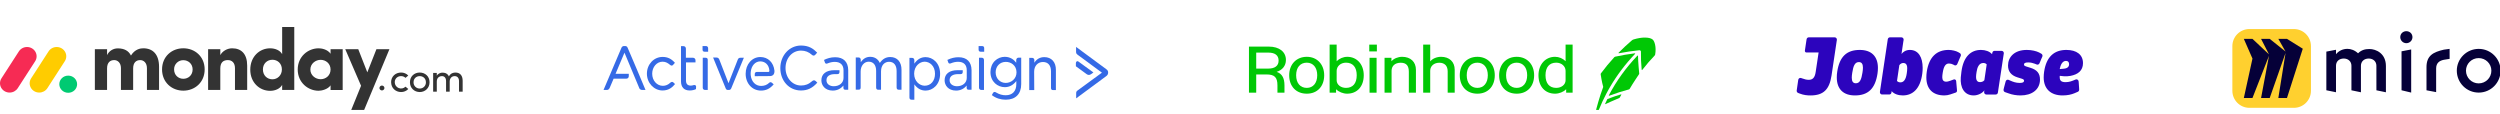
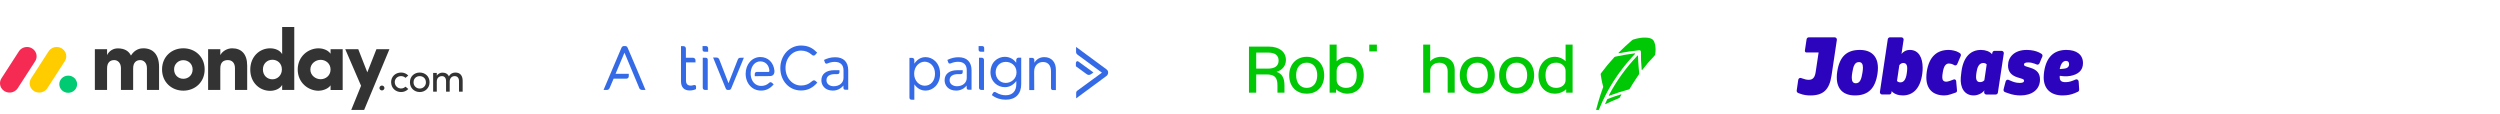
<svg xmlns="http://www.w3.org/2000/svg" width="1205" height="55" viewBox="0 0 1205 55" fill="none">
  <g clip-path="url(#clip0_207_4)">
    <path d="M4.623 44.616C3.802 44.617 2.994 44.404 2.284 43.998C1.573 43.592 0.985 43.007 0.579 42.303C0.179 41.604 -0.021 40.811 0.002 40.009C0.024 39.207 0.267 38.426 0.706 37.75L9.035 24.859C9.461 24.166 10.067 23.598 10.789 23.211C11.511 22.824 12.325 22.633 13.147 22.657C13.968 22.677 14.769 22.911 15.468 23.336C16.168 23.76 16.74 24.36 17.126 25.075C17.903 26.522 17.806 28.263 16.876 29.621L8.552 42.511C8.129 43.16 7.548 43.692 6.861 44.06C6.175 44.428 5.405 44.619 4.623 44.616Z" fill="#F62B54" />
    <path d="M18.91 44.616C17.23 44.616 15.684 43.73 14.873 42.308C14.474 41.611 14.275 40.82 14.297 40.02C14.319 39.22 14.562 38.441 15 37.767L23.313 24.906C23.733 24.204 24.336 23.625 25.06 23.229C25.784 22.834 26.601 22.636 27.429 22.657C29.123 22.694 30.658 23.628 31.434 25.089C32.206 26.55 32.093 28.301 31.134 29.656L22.823 42.517C22.402 43.162 21.823 43.693 21.139 44.059C20.455 44.426 19.689 44.618 18.91 44.616Z" fill="#FFCC00" />
    <path d="M32.878 44.724C35.246 44.724 37.166 42.871 37.166 40.586C37.166 38.301 35.246 36.449 32.878 36.449C30.51 36.449 28.59 38.301 28.59 40.586C28.59 42.871 30.51 44.724 32.878 44.724Z" fill="#00CA72" />
    <path d="M219.171 36.689C220.466 36.689 221.241 37.596 221.241 39.084V44.179H223V38.967C223 36.438 221.791 34.972 219.518 34.972C218.629 34.972 217.217 35.212 216.375 36.824C216.18 36.349 215.857 35.934 215.442 35.625C215.026 35.316 214.533 35.123 214.016 35.068C213.69 35.009 213.358 34.99 213.028 35.01C212.304 35.068 211.016 35.511 210.534 36.517V35.165H208.773V44.179H210.534V39.315C210.534 37.423 211.791 36.689 213.049 36.689C214.228 36.689 215.002 37.577 215.002 39.064V44.179H216.753V39.315C216.753 37.809 217.671 36.671 219.171 36.689ZM202.309 42.673C203.114 42.69 203.89 42.374 204.453 41.8C205.018 41.226 205.318 40.445 205.288 39.644C205.288 37.828 203.932 36.689 202.309 36.689C200.684 36.689 199.33 37.828 199.33 39.644C199.298 40.444 199.598 41.223 200.159 41.795C200.721 42.369 201.494 42.687 202.295 42.673H202.309ZM202.309 44.364C199.736 44.364 197.588 42.49 197.588 39.633C197.588 36.776 199.736 34.962 202.309 34.962C204.882 34.962 207.047 36.776 207.047 39.633C207.047 42.49 204.869 44.372 202.296 44.372L202.309 44.364ZM188.527 39.633L188.509 39.644C188.509 36.786 190.713 34.972 193.304 34.962C193.954 34.949 194.601 35.072 195.2 35.321C195.8 35.57 196.34 35.941 196.785 36.409L195.451 37.529C195.168 37.255 194.832 37.038 194.464 36.893C194.095 36.747 193.701 36.675 193.304 36.68C191.68 36.68 190.268 37.819 190.268 39.633C190.268 40.859 191.008 41.964 192.142 42.433C193.277 42.903 194.583 42.642 195.451 41.776L196.805 42.896C196.358 43.368 195.816 43.743 195.212 43.996C194.609 44.249 193.959 44.374 193.304 44.364C190.732 44.364 188.527 42.49 188.527 39.633ZM182.892 42.449C182.89 42.291 182.92 42.135 182.979 41.988C183.039 41.842 183.127 41.709 183.238 41.596C183.35 41.483 183.483 41.393 183.63 41.331C183.777 41.269 183.935 41.237 184.095 41.235C184.255 41.237 184.413 41.269 184.56 41.331C184.707 41.393 184.84 41.483 184.952 41.596C185.064 41.709 185.152 41.842 185.212 41.988C185.271 42.135 185.301 42.291 185.299 42.449C185.283 42.754 185.15 43.042 184.926 43.253C184.703 43.465 184.405 43.585 184.095 43.588C183.785 43.585 183.488 43.465 183.264 43.253C183.041 43.042 182.908 42.754 182.892 42.449Z" fill="#333333" />
    <path fill-rule="evenodd" clip-rule="evenodd" d="M187.706 23.706H181.439L177.047 34.866L172.678 23.706H166.411L174.03 41.341L169.291 53H175.512L187.706 23.706ZM149.595 33.515C149.595 36.332 152.094 38.186 154.549 38.186C156.961 38.186 159.331 36.461 159.331 33.513C159.331 30.565 156.961 28.838 154.549 28.838C152.094 28.838 149.595 30.694 149.595 33.513V33.515ZM159.331 43.362V41.13C158.061 43.026 155.096 43.743 153.575 43.743C148.538 43.743 143.5 39.83 143.5 33.513C143.5 27.198 148.537 23.285 153.575 23.285C154.844 23.285 157.808 23.703 159.331 25.894V23.713H165.172V43.365L159.331 43.364V43.362ZM141.838 43.362H135.997V40.92C135.021 42.729 132.654 43.783 130.198 43.783C125.117 43.783 120.63 39.784 120.63 33.593C120.63 27.285 125.117 23.282 130.198 23.282C132.651 23.282 135.024 24.29 135.997 26.101V13H141.838V43.362ZM135.87 33.47C135.87 30.523 133.711 28.797 131.299 28.797C128.8 28.797 126.725 30.649 126.725 33.47C126.725 36.381 128.8 38.224 131.297 38.224C133.755 38.228 135.87 36.29 135.87 33.47ZM106.187 32.962C106.187 29.974 107.754 28.963 109.828 28.963C111.817 28.963 113.257 30.268 113.257 32.877V43.358H119.14V31.616C119.14 26.019 116.345 23.282 111.9 23.282C109.572 23.282 107.244 24.586 106.186 26.565V23.706H100.306V43.358H106.187V32.962ZM88.359 43.696C82.771 43.696 78.111 39.656 78.111 33.468C78.111 27.276 82.766 23.276 88.359 23.276C93.951 23.276 98.647 27.276 98.647 33.468C98.647 39.659 93.945 43.697 88.359 43.697V43.696ZM88.359 37.974C90.811 37.974 92.846 36.203 92.846 33.47C92.846 30.817 90.813 29.007 88.359 29.007C87.767 28.998 87.181 29.107 86.634 29.329C86.087 29.55 85.592 29.879 85.178 30.296C84.763 30.714 84.436 31.211 84.219 31.756C84.001 32.301 83.897 32.884 83.913 33.47C83.915 36.207 85.946 37.974 88.359 37.974ZM67.563 28.965C69.298 28.965 70.823 30.313 70.823 32.878V43.362H76.664V32.2C76.664 26.266 73.736 23.278 69.044 23.278C67.65 23.278 65.024 23.696 63.118 26.77C62.017 24.497 59.901 23.318 56.774 23.318C55.688 23.313 54.624 23.616 53.708 24.191C52.792 24.765 52.064 25.588 51.61 26.56V23.708H45.723V43.36H51.605V32.962C51.605 29.974 53.257 28.963 55.034 28.963C56.728 28.963 58.249 30.268 58.293 32.751V43.36H64.177V32.962C64.177 30.104 65.701 28.967 67.563 28.967V28.965Z" fill="#333333" />
  </g>
  <g clip-path="url(#clip1_207_4)">
    <path d="M473.339 22.193H471.687V23.941C471.687 24.39 471.876 24.939 472.726 24.939H474.378V23.192C474.378 22.793 474.236 22.193 473.339 22.193Z" fill="#356AE6" />
    <path d="M473.198 27.835H471.876V42.265C471.876 42.864 472.253 43.263 472.773 43.313V43.363H474.284V28.884C474.237 28.235 473.906 27.835 473.198 27.835V27.835Z" fill="#356AE6" />
    <path d="M393.212 39.119C392.645 38.52 391.937 38.67 391.512 39.069C389.765 40.617 388.16 41.216 386.082 41.216C381.927 41.216 378.622 37.521 378.622 32.778C378.622 28.035 381.833 24.39 386.082 24.39C388.112 24.39 389.812 25.039 391.418 26.487C391.795 26.837 392.456 26.986 392.929 26.437C393.353 25.988 393.778 25.488 393.778 25.488L393.873 25.389L393.778 25.289C392.079 23.541 389.954 21.944 386.082 21.944C380.463 21.944 376.119 26.737 376.119 32.828C376.119 38.969 380.369 43.613 386.035 43.613C389.198 43.613 391.512 42.514 393.873 39.918L393.92 39.818L393.873 39.718C393.873 39.818 393.731 39.618 393.212 39.119Z" fill="#356AE6" />
-     <path d="M429.097 27.486C427.019 27.486 425.367 28.434 424.092 30.332C423.525 29.133 422.203 27.386 419.465 27.386C417.104 27.386 415.829 28.684 414.884 29.982V28.884C414.884 28.135 414.46 27.686 413.798 27.686H412.476V43.213H413.798C414.46 43.213 414.837 43.014 414.837 42.165V34.426C414.837 31.73 416.49 29.733 418.709 29.733C420.976 29.733 422.298 31.38 422.298 34.176V42.165C422.298 42.914 422.675 43.263 423.336 43.263H424.658V34.376C424.658 31.18 426.594 29.782 428.53 29.782C430.844 29.782 432.166 31.43 432.166 34.226V42.015C432.166 42.664 432.308 43.263 433.252 43.263H434.527V33.727C434.574 29.882 432.496 27.486 429.097 27.486Z" fill="#356AE6" />
    <path d="M446.142 27.536C443.97 27.536 442.176 28.534 440.712 30.681V29.084C440.712 28.285 440.287 27.885 439.532 27.885H438.351V46.958C438.351 47.707 438.682 48.056 439.39 48.056H440.712V40.667C442.176 42.664 443.923 43.663 446.142 43.663C449.542 43.663 453.13 40.817 453.13 35.574C453.13 30.332 449.542 27.536 446.142 27.536ZM450.675 35.574C450.675 38.969 448.645 41.316 445.717 41.316C443.215 41.316 440.618 39.119 440.618 35.524C440.618 31.929 443.215 29.733 445.717 29.733C448.173 29.783 450.675 31.78 450.675 35.574Z" fill="#356AE6" />
    <path d="M489.818 28.934V30.232C488.826 28.884 487.079 27.386 484.294 27.386C482.547 27.386 480.8 28.085 479.525 29.333C478.155 30.681 477.4 32.628 477.4 34.725C477.4 39.469 480.941 42.015 484.294 42.015C486.466 42.015 488.307 41.066 489.865 39.069V40.567C489.865 43.962 487.977 45.91 484.766 45.91C483.208 45.91 481.697 45.51 480.28 44.661C479.902 44.412 479.619 44.312 479.383 44.312C479.1 44.312 478.816 44.462 478.628 44.811C478.25 45.46 478.108 45.76 478.108 45.76L478.061 45.859L478.155 45.91C480.091 47.358 482.31 48.056 484.766 48.056C489.487 48.056 492.226 45.31 492.226 40.517V27.785H490.904C490.479 27.785 489.818 28.185 489.818 28.934L489.818 28.934ZM489.96 34.875C489.96 38.071 487.316 39.968 484.766 39.968C481.98 39.968 479.903 37.771 479.903 34.875C479.903 31.929 481.98 29.832 484.766 29.832C487.268 29.782 489.96 31.53 489.96 34.875Z" fill="#356AE6" />
    <path d="M503.369 27.536C501.292 27.536 499.687 28.434 498.553 30.232V28.934C498.553 28.185 497.987 27.885 497.42 27.885H496.098V43.413H498.506L498.459 34.526C498.459 31.78 500.206 29.882 502.708 29.882C505.164 29.882 506.58 31.53 506.58 34.376V42.365C506.58 43.114 506.911 43.413 507.524 43.413H508.941V33.727C508.988 29.932 506.816 27.536 503.369 27.536H503.369Z" fill="#356AE6" />
    <path d="M462.007 27.586C460.166 27.586 458.513 27.985 456.719 28.834L456.624 28.884L456.672 28.984C456.672 28.984 456.908 29.683 457.097 30.182C457.286 30.681 457.852 30.731 458.277 30.532C459.505 30.032 460.591 29.782 461.818 29.782C464.51 29.782 465.973 31.23 465.973 33.827V37.571C465.973 39.918 463.99 41.566 461.252 41.566C459.552 41.566 457.71 40.667 457.71 38.67C457.71 36.773 459.174 35.724 461.818 35.724H462.999C463.707 35.724 464.038 35.375 464.038 34.676V33.827H461.582C457.569 33.827 455.302 35.624 455.302 38.72C455.302 41.066 457.002 43.663 460.827 43.663C462.904 43.663 464.651 42.814 465.926 41.216V42.265C465.926 42.964 466.257 43.263 466.965 43.263H468.287V33.777C468.24 29.832 466.021 27.586 462.007 27.586L462.007 27.586Z" fill="#356AE6" />
    <path d="M402.561 27.586C400.294 27.586 398.689 28.185 397.272 28.834L397.178 28.934L397.225 29.034C397.225 29.034 397.461 29.733 397.65 30.232C397.839 30.731 398.406 30.781 398.831 30.581C400.058 30.082 401.144 29.832 402.372 29.832C405.063 29.832 406.574 31.28 406.574 33.877V37.571C406.574 39.918 404.591 41.566 401.852 41.566C400.153 41.566 398.358 40.667 398.358 38.67C398.358 36.773 399.822 35.724 402.419 35.724H403.599C404.308 35.724 404.638 35.374 404.638 34.675V33.827H402.23C398.217 33.827 395.903 35.624 395.903 38.72C395.903 41.066 397.603 43.663 401.38 43.663C403.458 43.663 405.205 42.814 406.527 41.216V42.265C406.527 42.964 406.857 43.263 407.518 43.263H408.841V33.777C408.793 29.832 406.574 27.586 402.561 27.586L402.561 27.586Z" fill="#356AE6" />
    <path d="M533.258 33.377C532.927 33.078 519.47 23.142 518.857 22.742L518.668 22.593V25.039C518.668 25.838 519.045 26.088 519.518 26.487L519.612 26.537C520.273 27.036 529.858 34.076 531.133 35.025C529.858 35.974 520.131 43.114 519.518 43.513C518.762 44.012 518.715 44.362 518.715 45.061V47.407C518.715 47.407 533.022 36.872 533.305 36.623C533.966 36.123 534.108 35.474 534.108 35.075V34.775C534.108 34.276 533.824 33.777 533.258 33.377V33.377Z" fill="#356AE6" />
    <path d="M524.853 36.123C525.231 36.123 525.609 35.974 525.986 35.674C526.459 35.325 526.884 35.025 526.884 35.025L527.025 34.925L526.884 34.825C526.836 34.775 520.556 30.182 519.895 29.733C519.612 29.483 519.234 29.433 518.998 29.583C518.762 29.733 518.573 29.982 518.573 30.382V31.93L518.621 31.98C518.668 32.029 522.965 35.175 523.814 35.774C524.192 36.024 524.523 36.124 524.853 36.124L524.853 36.123Z" fill="#356AE6" />
-     <path d="M324.605 39.768C324.086 39.219 323.425 39.569 323.142 39.818C322.056 40.867 320.828 41.366 319.506 41.366C316.626 41.366 314.359 38.82 314.359 35.524C314.359 32.279 316.578 29.733 319.364 29.733C320.97 29.733 322.008 30.482 322.858 31.181C323.472 31.73 323.991 31.78 324.416 31.28C324.794 30.881 325.219 30.382 325.219 30.382L325.314 30.282L325.219 30.182C323.567 28.285 321.725 27.436 319.364 27.436C315.162 27.436 311.809 30.981 311.809 35.524C311.809 39.968 315.209 43.613 319.364 43.613C322.433 43.613 324.18 41.965 325.314 40.567H325.408L325.314 40.467C325.314 40.467 325.077 40.268 324.605 39.768V39.768Z" fill="#356AE6" />
    <path d="M340.281 22.193H338.629V23.941C338.629 24.39 338.818 24.939 339.668 24.939H341.32V23.392C341.367 22.693 340.942 22.193 340.281 22.193Z" fill="#356AE6" />
    <path d="M340.093 27.835H338.723V42.265C338.723 42.864 339.101 43.263 339.62 43.313V43.363H341.131V28.884C341.179 28.235 340.801 27.835 340.093 27.835V27.835Z" fill="#356AE6" />
    <path d="M355.627 28.684C355.438 29.233 351.85 38.42 351.141 40.118C350.48 38.37 346.892 29.183 346.703 28.684C346.467 28.085 345.995 27.735 345.381 27.735H343.681L343.775 27.885C343.823 28.085 349.536 42.015 349.772 42.564C350.008 43.213 350.386 43.363 351 43.363H351.283C351.85 43.363 352.227 43.114 352.463 42.564C352.699 42.015 358.413 28.185 358.46 28.035L358.554 27.835H356.902C356.288 27.835 355.863 28.085 355.627 28.684L355.627 28.684Z" fill="#356AE6" />
    <path d="M370.406 34.675H364.787C364.173 34.675 363.796 35.075 363.796 35.724V36.723H363.937C366.629 36.673 369.745 36.673 371.02 36.673C371.775 36.673 372.342 36.473 372.767 36.024C373.145 35.574 373.333 34.875 373.286 34.077C372.861 30.082 370.17 27.486 366.487 27.486C362.474 27.486 359.404 30.981 359.404 35.574C359.404 40.218 362.568 43.663 366.77 43.663C369.226 43.663 371.067 42.764 372.814 40.767L372.909 40.667L372.814 40.567C372.814 40.567 372.484 40.268 372.106 39.918C371.539 39.419 371.02 39.619 370.737 39.918C369.698 40.917 368.423 41.416 366.865 41.416C364.173 41.416 362.19 39.369 361.86 36.323C361.86 36.323 361.812 35.974 361.812 35.524C361.812 35.025 361.86 34.676 361.86 34.676C362.143 31.68 364.032 29.583 366.44 29.583C368.848 29.583 370.595 31.28 370.831 33.877C370.878 34.126 370.831 34.326 370.784 34.426C370.642 34.626 370.548 34.676 370.406 34.676L370.406 34.675Z" fill="#356AE6" />
    <path d="M302.508 22.992C302.224 22.393 301.894 22.193 301.28 22.193H300.713C300.241 22.193 299.816 22.493 299.58 22.942C299.391 23.392 291.081 42.964 290.987 43.163L290.892 43.363H292.45C293.112 43.363 293.536 43.064 293.867 42.365C294.15 41.765 295.52 38.47 295.756 37.921H301.847C302.602 37.921 303.074 37.422 303.074 36.673V35.574H296.7L300.997 25.389C301.894 27.486 307.89 41.965 308.174 42.564C308.552 43.363 309.449 43.363 309.732 43.363H311.148L311.054 43.163C311.054 42.964 302.791 23.641 302.508 22.992H302.508Z" fill="#356AE6" />
    <path d="M335.229 41.116C334.993 40.967 334.663 40.917 334.332 41.017C333.813 41.166 333.435 41.266 332.963 41.266C331.452 41.266 330.649 40.467 330.649 38.82V30.082H335.229V29.034C335.229 28.235 334.568 27.835 334.002 27.835H330.602V23.442C330.602 22.743 330.13 22.243 329.422 22.243H328.241V39.169C328.241 42.015 329.705 43.613 332.443 43.613C333.482 43.613 334.663 43.363 335.418 42.964L335.465 42.914V42.864C335.465 42.864 335.513 42.414 335.513 41.865C335.56 41.466 335.371 41.266 335.229 41.116L335.229 41.116Z" fill="#356AE6" />
  </g>
  <g clip-path="url(#clip2_207_4)">
    <path d="M649.365 27.381C647.514 27.381 645.558 28.207 644.336 29.476H644.266V21.51H640.877V44.678H643.986V43.06H644.056C645.244 44.297 647.409 45.154 649.296 45.154C654.186 45.154 657.33 41.663 657.33 36.268C657.33 31.031 654.046 27.381 649.365 27.381ZM648.772 42.361C646.222 42.361 644.266 40.775 644.266 38.68V34.173C644.266 31.92 646.222 30.206 648.772 30.206C652.09 30.206 653.941 32.396 653.941 36.268C653.941 40.172 652.09 42.361 648.772 42.361Z" fill="#00C805" />
    <path d="M629.874 27.381C624.844 27.381 621.386 31.031 621.386 36.268C621.386 41.631 624.74 45.154 629.874 45.154C634.939 45.154 638.258 41.631 638.258 36.268C638.258 31.031 634.834 27.381 629.874 27.381ZM629.874 42.361C626.696 42.361 624.74 40.013 624.74 36.268C624.74 32.523 626.696 30.206 629.874 30.206C632.948 30.206 634.904 32.586 634.904 36.268C634.904 39.981 632.948 42.361 629.874 42.361Z" fill="#00C805" />
    <path d="M619.814 28.905C619.814 24.969 616.601 22.462 611.571 22.462H602V44.678H605.493V35.887H610.488C614.33 35.887 615.728 37.283 615.728 41.155V44.678H619.116V41.155C619.116 37.61 617.928 35.503 615.34 34.636C617.991 33.792 619.814 31.805 619.814 28.905ZM611.291 33.062H605.493V25.35H611.257C614.575 25.35 616.286 26.651 616.286 29.222C616.286 31.698 614.54 33.062 611.291 33.062Z" fill="#00C805" />
-     <path d="M675.807 27.381C673.851 27.381 671.756 28.238 670.743 29.476H670.673V27.857H667.354V44.678H670.743V34.11C670.743 31.729 672.454 30.238 675.144 30.238C677.799 30.238 679.056 31.634 679.056 34.554V44.678H682.479V33.665C682.479 29.793 679.894 27.381 675.807 27.381Z" fill="#00C805" />
    <path d="M731.067 27.381C726.037 27.381 722.579 31.031 722.579 36.268C722.579 41.631 725.933 45.154 731.067 45.154C736.132 45.154 739.451 41.631 739.451 36.268C739.451 31.031 736.027 27.381 731.067 27.381ZM731.067 42.361C727.889 42.361 725.933 40.013 725.933 36.268C725.933 32.523 727.889 30.206 731.067 30.206C734.141 30.206 736.097 32.586 736.097 36.268C736.097 39.981 734.141 42.361 731.067 42.361Z" fill="#00C805" />
    <path d="M754.61 21.51V29.476H754.54C753.318 28.175 751.397 27.381 749.546 27.381C744.865 27.381 741.546 31.095 741.546 36.268C741.546 41.663 744.69 45.154 749.58 45.154C751.467 45.154 753.632 44.297 754.82 43.06H754.89V44.678H757.999V21.51H754.61ZM754.61 38.68C754.61 40.775 752.654 42.361 750.104 42.361C746.786 42.361 744.935 40.172 744.935 36.268C744.935 32.396 746.786 30.206 750.104 30.206C752.654 30.206 754.61 31.92 754.61 34.173V38.68Z" fill="#00C805" />
    <path d="M712.1 27.381C707.07 27.381 703.612 31.031 703.612 36.268C703.612 41.631 706.965 45.154 712.1 45.154C717.165 45.154 720.484 41.631 720.484 36.268C720.484 31.031 717.06 27.381 712.1 27.381ZM712.1 42.361C708.922 42.361 706.965 40.013 706.965 36.268C706.965 32.523 708.922 30.206 712.1 30.206C715.174 30.206 717.13 32.586 717.13 36.268C717.13 39.981 715.174 42.361 712.1 42.361Z" fill="#00C805" />
    <path d="M663.652 21.51H659.984V24.779H663.652V21.51Z" fill="#00C805" />
    <path d="M694.565 27.381C692.504 27.381 690.408 28.27 689.43 29.54H689.361V21.51H685.972V44.678H689.361V34.11C689.361 31.825 691.177 30.238 693.762 30.238C696.312 30.238 697.779 31.761 697.779 34.395V44.678H701.167V33.634C701.167 29.793 698.617 27.381 694.565 27.381Z" fill="#00C805" />
-     <path d="M663.512 27.857H660.124V44.678H663.512V27.857Z" fill="#00C805" />
+     <path d="M663.512 27.857H660.124V44.678V27.857Z" fill="#00C805" />
    <path d="M781.36 45.478L781.105 45.554C779.463 46.049 777.036 46.814 774.856 47.725C774.741 47.776 774.664 47.915 774.664 47.915C774.622 48.001 774.573 48.106 774.517 48.223L774.51 48.239C774.266 48.744 773.93 49.502 773.784 49.813L773.672 50.058C773.654 50.096 773.665 50.14 773.7 50.169C773.721 50.188 773.745 50.197 773.773 50.197C773.787 50.197 773.804 50.194 773.822 50.188L774.084 50.074C774.681 49.816 775.436 49.426 776.225 49.083L776.253 49.071C777.759 48.423 779.456 47.69 780.48 47.246C780.48 47.246 780.644 47.166 780.728 47.017L781.493 45.621C781.514 45.586 781.507 45.541 781.479 45.51C781.447 45.478 781.402 45.465 781.36 45.478Z" fill="#00C805" />
    <path d="M775.24 43.317C775.348 43.126 775.844 42.257 775.956 42.063L775.977 42.028C779.303 36.331 783.354 30.955 788.018 26.055L788.147 25.918C788.185 25.877 788.192 25.814 788.164 25.766C788.133 25.715 788.074 25.69 788.014 25.696L787.819 25.721C784.759 26.105 781.66 26.636 778.608 27.299C778.304 27.375 778.108 27.556 778.066 27.597C775.781 30.082 773.619 32.697 771.635 35.379C771.538 35.516 771.502 35.693 771.527 35.839C771.548 35.982 772.027 39.33 772.753 41.901C770.951 46.614 769.34 52.825 769.34 52.825C769.326 52.866 769.337 52.907 769.361 52.943C769.389 52.977 769.431 52.996 769.48 52.996H770.507C770.573 52.996 770.629 52.961 770.654 52.907L770.724 52.733C771.772 50.137 772.966 47.572 774.287 45.072C774.59 44.491 775.24 43.317 775.24 43.317Z" fill="#00C805" />
    <path d="M789.523 27.073L789.52 26.896C789.516 26.839 789.478 26.791 789.422 26.772C789.366 26.753 789.3 26.769 789.258 26.81L789.128 26.943C783.69 32.659 779.117 39 775.541 45.795L775.457 45.954C775.429 46.005 775.439 46.065 775.481 46.106C775.509 46.132 775.548 46.148 775.586 46.148C775.603 46.148 775.624 46.144 775.645 46.138L775.823 46.071C778.88 44.922 781.999 43.926 785.097 43.11C785.283 43.063 785.44 42.942 785.527 42.787C786.886 40.381 790.04 35.722 790.04 35.722C790.12 35.617 790.099 35.462 790.099 35.462C790.099 35.462 789.558 29.892 789.523 27.073Z" fill="#00C805" />
    <path d="M796.555 19.038C795.783 18.428 794.661 18.143 792.922 18.108C791.343 18.076 789.467 18.387 787.34 19.022C787.022 19.123 786.767 19.285 786.54 19.485C784.378 21.329 782.275 23.287 780.288 25.306L780.134 25.458C780.092 25.503 780.085 25.566 780.116 25.614C780.148 25.664 780.214 25.69 780.277 25.677L780.501 25.633C783.704 25.011 786.938 24.535 790.114 24.22C790.323 24.198 790.54 24.262 790.693 24.392C790.851 24.522 790.938 24.709 790.934 24.903C790.882 27.765 790.997 30.641 791.277 33.45L791.294 33.634C791.301 33.691 791.343 33.735 791.406 33.751C791.416 33.754 791.427 33.754 791.441 33.757C791.486 33.757 791.535 33.738 791.567 33.7L791.682 33.551C793.47 31.234 795.416 28.981 797.463 26.848C797.693 26.61 797.753 26.461 797.795 26.245C798.437 22.506 797.445 19.739 796.555 19.038Z" fill="#00C805" />
  </g>
  <g clip-path="url(#clip3_207_4)">
    <path d="M1084.21 14H1105.67C1110.2 14 1113.88 17.686 1113.88 22.226V43.747C1113.88 48.288 1110.2 51.974 1105.67 51.974H1084.21C1079.68 51.974 1076 48.288 1076 43.747V22.226C1076 17.686 1079.68 14 1084.21 14Z" fill="#FFD02F" />
    <path d="M1102.32 18.742H1098.16L1101.63 24.845L1094 18.742H1089.84L1093.66 26.205L1085.69 18.742H1081.53L1085.69 28.239L1081.53 47.231H1085.69L1093.66 26.879L1089.84 47.231H1094L1101.63 25.53L1098.16 47.231H1102.32L1109.94 23.485L1102.32 18.742Z" fill="#050038" />
    <path fill-rule="evenodd" clip-rule="evenodd" d="M1162.19 44.62L1157.54 43.507V24.728L1162.19 23.84V44.62ZM1194.73 40.192C1191.36 40.203 1188.62 37.472 1188.6 34.09V34.056C1188.6 30.73 1191.32 27.999 1194.72 27.999C1198.12 27.999 1200.84 30.73 1200.84 34.056C1200.85 37.439 1198.12 40.181 1194.75 40.192H1194.73ZM1205.28 34.056C1205.28 39.9 1200.56 44.631 1194.73 44.631C1188.9 44.631 1184.18 39.9 1184.18 34.056C1184.18 28.291 1188.91 23.56 1194.74 23.56C1200.57 23.56 1205.28 28.291 1205.28 34.056ZM1145.43 43.519L1150.01 44.474V31.831C1150.01 25.762 1145.29 23.627 1142.04 23.627C1139.89 23.627 1138.12 24.144 1136.58 25.695C1134.95 24.144 1133.03 23.548 1131.49 23.548C1129.2 23.548 1127.28 24.504 1125.95 26.133V23.987L1121.3 24.875V43.507L1125.95 44.462V31.685C1125.95 29.617 1127.43 28.212 1129.7 28.212C1131.85 28.212 1133.39 29.617 1133.39 31.685V43.519L1137.97 44.474V31.685C1137.97 29.617 1139.51 28.212 1141.73 28.212C1143.87 28.212 1145.42 29.617 1145.42 31.685L1145.43 43.519ZM1180.71 23.56L1177.97 23.93C1172.88 25.11 1169.57 26.74 1169.57 32.359V43.519L1174.22 44.406V33.022C1174.22 30.437 1175.7 29.246 1177.98 28.808L1180.72 28.369L1180.71 23.56ZM1157.76 15.861C1156.65 16.997 1156.65 18.795 1157.76 19.93C1158.89 21.098 1160.77 21.11 1161.92 19.975L1161.97 19.93C1163.08 18.806 1163.08 16.985 1161.97 15.861C1160.78 14.749 1158.94 14.749 1157.76 15.861Z" fill="#050038" />
  </g>
  <g clip-path="url(#clip4_207_4)">
    <path d="M885.258 19.909L885.364 19.296C885.392 19.137 885.386 18.974 885.347 18.818C885.309 18.662 885.238 18.518 885.14 18.394C885.043 18.27 884.92 18.171 884.782 18.103C884.644 18.035 884.494 18 884.341 18H871.801C871.555 18 871.318 18.093 871.131 18.261C870.943 18.429 870.818 18.661 870.778 18.918L870.622 19.909L870.123 23.277C870.105 23.392 870.087 23.496 870.075 23.608L869.955 24.411C869.939 24.521 869.946 24.632 869.975 24.739C870.004 24.845 870.054 24.943 870.122 25.027C870.191 25.111 870.275 25.179 870.37 25.225C870.465 25.271 870.569 25.295 870.673 25.296H876.567L875.152 34.73C874.762 37.35 873.771 38.473 871.824 38.473C870.868 38.473 869.842 38.249 868.673 37.8C868.59 37.767 868.506 37.738 868.42 37.713L868.1 37.604C867.957 37.555 867.806 37.54 867.657 37.559C867.508 37.578 867.365 37.631 867.237 37.715C867.109 37.798 867 37.909 866.917 38.041C866.833 38.173 866.778 38.322 866.754 38.479L866.656 39.147C866.478 40.341 866.305 41.536 866.138 42.732L866.012 43.596C865.976 43.847 866.023 44.103 866.145 44.321C866.267 44.54 866.457 44.706 866.682 44.794L867.38 45.066L867.473 45.102C869.349 45.85 871.226 46 872.641 46C878.837 46 881.775 43.227 882.802 36.381L885.245 20.025C885.246 19.986 885.251 19.947 885.258 19.909ZM944.616 25.581L943.823 25.126C942.82 24.537 940.796 24.062 939.257 24.062C933.559 24.062 929.804 27.356 928.709 34.542C928.572 35.458 928.5 36.386 928.496 37.313C928.496 42.891 931.612 45.996 937.205 45.996C938.166 45.983 939.121 45.821 940.037 45.51L942.67 44.619C942.861 44.555 943.026 44.423 943.136 44.246C943.247 44.07 943.297 43.858 943.278 43.647L942.875 39.086C942.862 38.946 942.82 38.81 942.75 38.689C942.681 38.569 942.586 38.467 942.473 38.39C942.361 38.314 942.233 38.266 942.101 38.25C941.968 38.234 941.833 38.25 941.708 38.297L940.037 38.921C939.433 39.109 938.745 39.371 938.087 39.371C936.778 39.371 936.176 38.622 936.176 37.237C936.176 36.638 936.246 35.926 936.389 35.066C936.883 31.81 937.875 30.612 939.398 30.612C940.123 30.617 940.837 30.796 941.486 31.137L941.949 31.402C942.075 31.475 942.213 31.518 942.355 31.532C942.497 31.545 942.64 31.527 942.776 31.479C942.911 31.431 943.035 31.354 943.141 31.253C943.247 31.151 943.332 31.028 943.391 30.891L943.752 30.051L944.672 27.88L945.059 27.016C945.174 26.762 945.192 26.471 945.109 26.204C945.027 25.936 944.85 25.712 944.616 25.578V25.581ZM983.266 25.527C983.129 25.442 982.989 25.363 982.846 25.291C981.54 24.629 979.327 24.064 976.899 24.064C970.845 24.064 967.872 27.582 967.872 31.587C967.872 34.319 969.253 36.303 972.404 37.278L974.563 37.952C975.305 38.176 975.59 38.474 975.59 38.925C975.59 39.599 975.023 39.972 973.5 39.972C971.625 39.972 970.243 39.412 969.041 38.888L968.143 38.491C968.008 38.43 967.863 38.401 967.716 38.405C967.57 38.408 967.426 38.445 967.294 38.512C967.162 38.578 967.045 38.674 966.95 38.792C966.856 38.91 966.786 39.048 966.746 39.197L966.561 39.861L965.996 41.994C965.981 42.047 965.968 42.101 965.956 42.156L965.728 43.087C965.663 43.358 965.696 43.645 965.824 43.889C965.951 44.134 966.161 44.319 966.412 44.406L968.275 45.05C969.866 45.653 971.946 45.998 973.894 45.998C979.381 45.998 983.277 43.191 983.277 38.324C983.277 35.407 981.861 33.684 978.746 32.707L976.835 32.109C976.02 31.847 975.559 31.66 975.559 31.098C975.559 30.5 976.055 30.088 977.578 30.088C978.922 30.088 979.949 30.425 980.8 30.724L981.69 31.088C981.938 31.19 982.213 31.188 982.459 31.083C982.705 30.977 982.904 30.776 983.014 30.521L983.123 30.27C983.179 30.161 983.231 30.049 983.278 29.934L983.986 28.212L984.384 27.347C984.503 27.091 984.523 26.797 984.44 26.526C984.357 26.255 984.177 26.029 983.939 25.896L983.266 25.527ZM992.917 36.556L994.825 36.754C995.849 36.822 996.877 36.766 997.889 36.586C1001.63 35.895 1004 34.01 1004 30.427C1004 26.31 1000.88 24.064 995.996 24.064C990.048 24.064 986.331 27.432 985.27 34.543C985.133 35.459 985.062 36.387 985.057 37.315C985.057 42.892 988.527 45.998 994.155 45.998C996.563 45.998 998.42 45.552 999.862 44.952L999.885 44.943L1000.09 44.853L1001.51 44.243C1001.71 44.156 1001.88 44.005 1002 43.811C1002.12 43.617 1002.17 43.39 1002.16 43.161L1002.11 42.175C1002.1 42.026 1002.1 41.878 1002.08 41.731L1001.95 39.822C1001.94 39.754 1001.94 39.686 1001.93 39.618L1001.9 39.236C1001.88 39.067 1001.83 38.904 1001.74 38.759C1001.66 38.614 1001.55 38.492 1001.41 38.402C1001.27 38.313 1001.12 38.258 1000.96 38.242C1000.8 38.226 1000.64 38.25 1000.49 38.311L999.597 38.676C998.665 39.053 997.396 39.599 995.61 39.599C993.557 39.599 992.78 38.889 992.78 37.204V36.693C992.78 36.675 992.784 36.656 992.791 36.639C992.798 36.622 992.808 36.606 992.821 36.593C992.834 36.579 992.849 36.569 992.866 36.563C992.882 36.557 992.9 36.555 992.917 36.556ZM992.861 32.955C993.534 29.699 995.131 29.347 995.787 29.347C996.764 29.347 997.304 29.916 997.304 30.952C997.304 32.723 995.662 33.057 994.426 33.154L992.792 33.294L992.861 32.955ZM964.808 24.513H961.335C961.099 24.513 960.87 24.598 960.685 24.754C960.501 24.911 960.372 25.129 960.321 25.373L960.164 26.121C959.031 24.775 956.978 24.064 954.818 24.064C950.004 24.064 946.357 27.245 945.403 34.581C945.264 35.554 945.174 36.395 945.102 37.289C944.716 42.125 946.748 45.996 951.312 45.996C953.4 45.996 955.558 44.874 956.479 43.526L956.36 44.264C956.334 44.422 956.341 44.584 956.38 44.738C956.42 44.893 956.491 45.036 956.588 45.159C956.686 45.281 956.807 45.38 956.945 45.447C957.082 45.515 957.232 45.55 957.383 45.55H961.96C962.208 45.55 962.448 45.456 962.636 45.286C962.824 45.115 962.949 44.879 962.987 44.62L963.136 43.604L965.72 26.46L965.83 25.803C965.856 25.645 965.849 25.483 965.81 25.328C965.771 25.174 965.7 25.029 965.603 24.907C965.506 24.784 965.384 24.685 965.246 24.617C965.109 24.549 964.959 24.513 964.808 24.513ZM956.461 38.656L956.419 38.709C955.817 39.493 954.755 39.579 954.327 39.579C953.473 39.579 952.457 39.145 952.457 37.077C952.457 36.275 952.555 35.659 952.679 34.875L952.719 34.629C952.996 32.681 953.782 30.358 955.948 30.358C956.584 30.358 957.135 30.57 957.501 30.956L957.587 31.049L956.461 38.656ZM896.413 24.064C890.041 24.064 886.642 27.357 885.545 34.543C885.401 35.459 885.33 36.386 885.333 37.315C885.333 42.892 888.448 45.998 894.077 45.998C900.449 45.998 903.848 42.704 904.945 35.517C905.088 34.6 905.159 33.674 905.157 32.745C905.157 27.171 902.041 24.064 896.413 24.064ZM897.701 35.033C897.209 38.184 896.503 40.139 894.505 40.139C893.191 40.139 892.553 39.263 892.553 37.457C892.553 36.791 892.63 35.998 892.79 35.028C893.28 31.877 893.987 29.921 895.983 29.921C897.295 29.921 897.937 30.797 897.937 32.604C897.937 33.268 897.86 34.062 897.7 35.032L897.701 35.033ZM920.558 24.064C918.647 24.064 917.301 24.999 916.523 26.011L917.406 20.021L917.535 19.306C917.564 19.147 917.559 18.983 917.522 18.827C917.484 18.67 917.414 18.524 917.317 18.399C917.219 18.274 917.097 18.174 916.959 18.105C916.82 18.036 916.669 18 916.517 18H910.932C910.684 18 910.444 18.093 910.256 18.264C910.068 18.434 909.943 18.67 909.905 18.929L909.761 19.909L906.221 43.601L906.121 44.279C906.098 44.436 906.108 44.596 906.149 44.748C906.19 44.901 906.261 45.042 906.359 45.163C906.456 45.283 906.578 45.38 906.714 45.446C906.85 45.512 906.998 45.547 907.148 45.547H910.653C910.9 45.547 911.14 45.453 911.328 45.283C911.516 45.112 911.64 44.877 911.678 44.618L911.778 43.938C912.911 45.286 914.964 45.996 917.124 45.996C921.939 45.996 925.584 42.815 926.54 35.48C926.669 34.55 926.729 33.61 926.72 32.671C926.72 27.731 924.771 24.064 920.558 24.064ZM919.061 35.369C918.647 38.288 917.641 39.702 915.992 39.702C915.355 39.702 914.805 39.49 914.439 39.104L914.352 39.011L915.479 31.404L915.521 31.35C916.013 30.709 916.683 30.358 917.407 30.358C918.262 30.358 919.278 30.794 919.278 32.858C919.276 33.7 919.203 34.541 919.061 35.369Z" fill="#2C04BD" />
  </g>
  <defs>
    <clipPath id="clip0_207_4">
      <rect width="223" height="40" fill="white" transform="translate(0 13)" />
    </clipPath>
    <clipPath id="clip1_207_4">
      <rect width="245" height="28" fill="white" transform="translate(290 21)" />
    </clipPath>
    <clipPath id="clip2_207_4">
      <rect width="196" height="35" fill="white" transform="translate(602 18)" />
    </clipPath>
    <clipPath id="clip3_207_4">
-       <rect width="129" height="38" fill="white" transform="translate(1076 14)" />
-     </clipPath>
+       </clipPath>
    <clipPath id="clip4_207_4">
      <rect width="138" height="28" fill="white" transform="translate(866 18)" />
    </clipPath>
  </defs>
</svg>